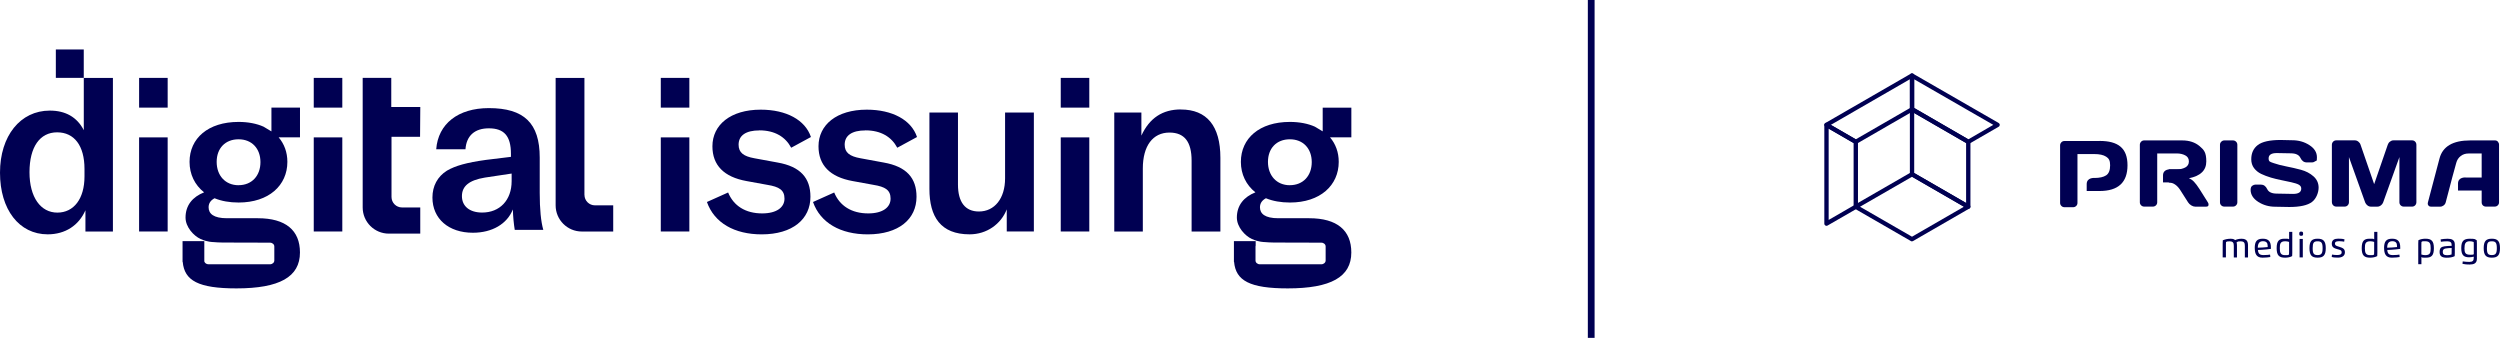
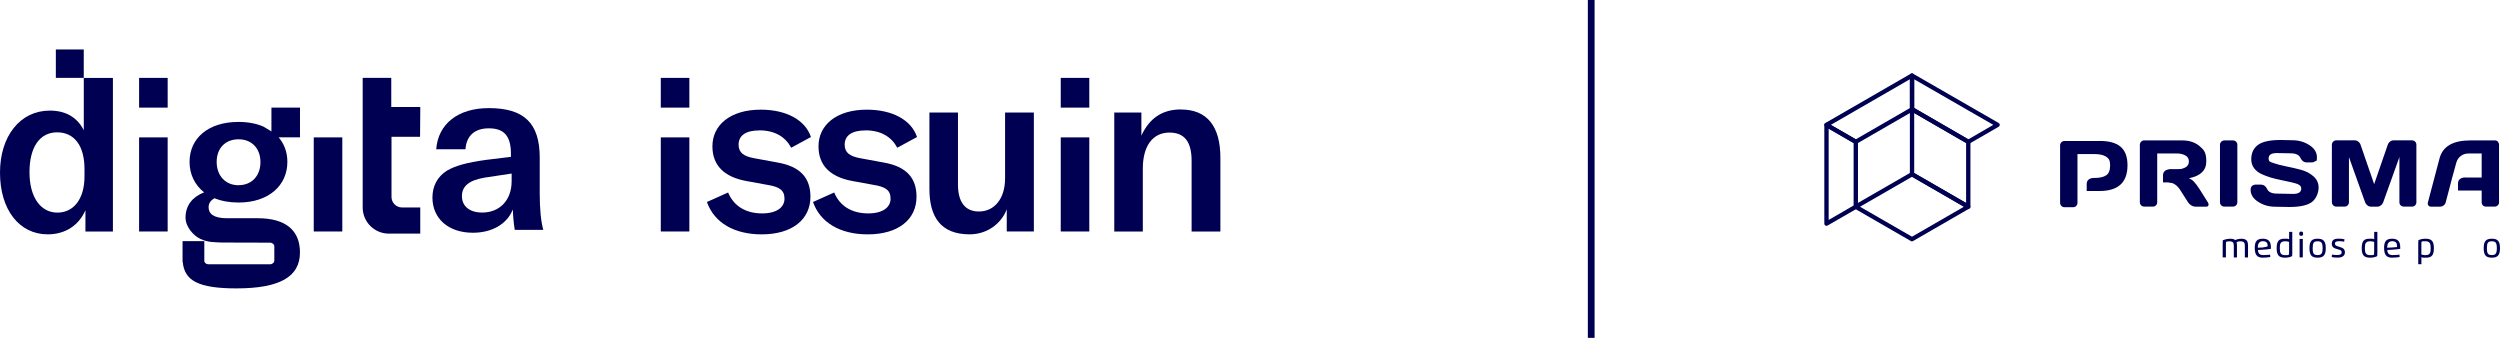
<svg xmlns="http://www.w3.org/2000/svg" width="370" height="50" viewBox="0 0 370 50" fill="none">
-   <path d="M50.661 11.528H46.435V15.928H50.661V11.528Z" fill="#000052" />
  <path d="M24.814 11.528H20.588V15.928H24.814V11.528Z" fill="#000052" />
  <path d="M161.216 11.528H156.99V15.928H161.216V11.528Z" fill="#000052" />
  <path d="M102.024 11.528H97.797V15.928H102.024V11.528Z" fill="#000052" />
  <path d="M40.163 19.441L39.003 18.747C37.983 18.291 36.714 18.044 35.307 18.044C30.798 18.044 28.053 20.471 28.053 23.959C28.053 25.793 28.826 27.373 30.204 28.468C28.514 29.137 27.459 30.37 27.459 32.199C27.459 33.606 28.663 34.899 29.679 35.37C30.694 35.835 31.547 35.825 31.547 35.825C31.968 35.86 32.463 35.895 32.954 35.895L39.954 35.915C40.311 35.915 40.599 36.163 40.599 36.475V38.556C40.599 38.863 40.311 39.115 39.954 39.115H30.863C30.561 39.115 30.313 38.937 30.238 38.694V36.336V35.692H27.018V38.759H27.043C27.291 41.538 29.366 42.682 34.99 42.682C41.361 42.682 44.394 40.993 44.394 37.366C44.394 34.091 42.283 32.298 38.161 32.298H33.583C31.611 32.298 30.873 31.629 30.873 30.678C30.873 30.044 31.224 29.622 31.755 29.34C32.775 29.761 33.974 29.974 35.312 29.974C39.786 29.974 42.531 27.438 42.531 23.954C42.531 22.532 42.07 21.309 41.242 20.328H44.399V15.928H40.172V19.436L40.163 19.441ZM35.307 27.413C33.335 27.413 32.067 25.971 32.067 23.959C32.067 21.948 33.335 20.615 35.307 20.615C37.279 20.615 38.547 21.987 38.547 23.994C38.547 26.001 37.279 27.408 35.307 27.408V27.413Z" fill="#000052" />
-   <path d="M199.985 15.933H195.759V19.441L194.6 18.747C193.579 18.291 192.311 18.044 190.904 18.044C186.395 18.044 183.65 20.471 183.65 23.959C183.65 25.793 184.423 27.373 185.8 28.468C184.111 29.137 183.056 30.37 183.056 32.199C183.056 33.606 184.26 34.899 185.275 35.37C186.291 35.835 187.143 35.825 187.143 35.825C187.564 35.86 188.06 35.895 188.55 35.895L195.551 35.915C195.908 35.915 196.195 36.163 196.195 36.475V38.556C196.195 38.863 195.908 39.115 195.551 39.115H186.459C186.103 39.115 185.815 38.868 185.815 38.556V36.475C185.815 36.425 185.825 36.38 185.84 36.336V35.692H182.62V38.759H182.644C182.892 41.538 184.968 42.682 190.591 42.682C196.963 42.682 199.995 40.993 199.995 37.366C199.995 34.091 197.885 32.298 193.762 32.298H189.184C187.212 32.298 186.474 31.629 186.474 30.678C186.474 30.044 186.826 29.622 187.356 29.34C188.377 29.761 189.576 29.974 190.914 29.974C195.387 29.974 198.132 27.438 198.132 23.954C198.132 22.532 197.672 21.309 196.844 20.328H200V15.928L199.985 15.933ZM190.899 27.413C188.927 27.413 187.658 25.971 187.658 23.959C187.658 21.948 188.927 20.615 190.899 20.615C192.871 20.615 194.139 21.987 194.139 23.994C194.139 26.001 192.871 27.408 190.899 27.408V27.413Z" fill="#000052" />
  <path d="M50.661 20.333H46.435V34.26H50.661V20.333Z" fill="#000052" />
  <path d="M12.401 7.317H8.264V11.529H12.401V19.268C11.39 17.311 9.676 16.369 7.372 16.369C3.007 16.369 0 20.11 0 25.56C0 31.01 2.829 34.681 7.055 34.681C9.676 34.681 11.668 33.353 12.644 31.119V34.265H16.712V11.539H12.396V7.327L12.401 7.317ZM12.505 26.12C12.505 29.405 10.935 31.466 8.487 31.466C6.04 31.466 4.365 29.231 4.365 25.491C4.365 21.75 5.901 19.585 8.452 19.585C11.004 19.585 12.505 21.576 12.505 25V26.12Z" fill="#000052" />
  <path d="M24.813 20.333H20.586V34.26H24.813V20.333Z" fill="#000052" />
  <path d="M161.216 20.333H156.99V34.26H161.216V20.333Z" fill="#000052" />
  <path d="M102.024 20.333H97.797V34.26H102.024V20.333Z" fill="#000052" />
  <path d="M57.904 11.529H53.677V30.703C53.677 32.843 55.411 34.577 57.552 34.577H62.199V30.703H59.494C58.637 30.703 57.943 30.009 57.943 29.152V20.249H62.169L62.204 15.839H57.908V11.534L57.904 11.529Z" fill="#000052" />
  <path d="M79.879 23.323C79.879 18.215 77.556 16 72.344 16C67.8 16 64.842 18.324 64.56 22.089H68.89C69.029 20.082 70.263 18.992 72.344 18.992C74.598 18.992 75.618 20.117 75.618 22.758V23.214L71.888 23.669C69.108 24.056 67.414 24.517 66.15 25.255C64.743 26.137 64 27.544 64 29.233C64 32.37 66.393 34.446 69.985 34.446C72.839 34.446 75.054 33.143 75.901 30.997C75.936 32.087 76.04 33.148 76.183 34.025H80.409C80.058 32.791 79.879 30.963 79.879 28.565V23.318V23.323ZM75.722 26.811C75.722 29.63 73.964 31.458 71.358 31.458C69.49 31.458 68.365 30.507 68.365 29.03C68.365 27.554 69.42 26.672 71.744 26.285L75.722 25.686V26.811Z" fill="#000052" />
  <path d="M112.379 19.292C114.703 19.292 116.254 20.278 117.096 21.864L120.019 20.278C119.172 17.741 116.358 16.23 112.587 16.23C108.113 16.23 105.438 18.485 105.438 21.651C105.438 24.47 107.162 26.194 110.472 26.794L113.568 27.358C115.327 27.641 116.105 28.131 116.105 29.4C116.105 30.668 114.98 31.584 112.796 31.584C110.333 31.584 108.569 30.46 107.762 28.488L104.625 29.895C105.715 32.992 108.708 34.686 112.726 34.686C117.304 34.686 119.945 32.432 119.945 29.122C119.945 26.343 118.468 24.648 115.085 24.054L111.636 23.419C110.085 23.137 109.312 22.612 109.312 21.413C109.312 20.04 110.402 19.302 112.374 19.302L112.379 19.292Z" fill="#000052" />
  <path d="M128.079 19.292C130.403 19.292 131.954 20.278 132.796 21.864L135.719 20.278C134.872 17.741 132.058 16.23 128.287 16.23C123.813 16.23 121.138 18.485 121.138 21.651C121.138 24.47 122.862 26.194 126.172 26.794L129.268 27.358C131.027 27.641 131.805 28.131 131.805 29.4C131.805 30.668 130.68 31.584 128.495 31.584C126.033 31.584 124.269 30.46 123.461 28.488L120.325 29.895C121.415 32.992 124.408 34.686 128.426 34.686C133.004 34.686 135.645 32.432 135.645 29.122C135.645 26.343 134.168 24.648 130.784 24.054L127.336 23.419C125.785 23.137 125.012 22.612 125.012 21.413C125.012 20.04 126.102 19.302 128.074 19.302L128.079 19.292Z" fill="#000052" />
  <path d="M148.751 26.407C148.751 29.365 147.2 31.302 144.877 31.302C142.835 31.302 141.78 29.895 141.78 27.324V16.657H137.554V27.958C137.554 32.075 139.209 34.681 143.504 34.681C146.041 34.681 148.152 33.165 148.999 30.985V34.26H153.012V16.652H148.751V26.407Z" fill="#000052" />
  <path d="M174.772 16.196C172.062 16.196 170.124 17.464 168.925 20.07V16.657H164.912V34.265H169.138V24.936C169.138 21.591 170.615 19.619 173.082 19.619C175.302 19.619 176.357 20.992 176.357 23.776V34.27H180.618V23.355C180.618 18.638 178.611 16.206 174.772 16.206V16.196Z" fill="#000052" />
-   <path d="M86.495 28.835V11.534H82.234V30.391C82.234 32.531 83.968 34.265 86.109 34.265H90.756V30.391H88.051C87.194 30.391 86.5 29.697 86.5 28.84L86.495 28.835Z" fill="#000052" />
  <line x1="235.5" x2="235.5" y2="50" stroke="#000052" />
  <path d="M328.557 29.949V21.429C328.557 21.249 328.621 21.095 328.749 20.974C328.877 20.845 329.031 20.781 329.204 20.781H330.474C330.659 20.781 330.813 20.845 330.942 20.974C331.07 21.102 331.127 21.256 331.127 21.429V29.936C331.127 30.116 331.063 30.263 330.935 30.391C330.807 30.519 330.653 30.577 330.474 30.577H329.204C329.025 30.577 328.871 30.519 328.749 30.398C328.621 30.276 328.557 30.128 328.557 29.949Z" fill="#000052" />
  <path d="M333.096 28.07C333.096 27.801 333.173 27.609 333.333 27.493C333.493 27.378 333.647 27.32 333.795 27.32H334.609C335.019 27.32 335.333 27.544 335.545 27.987C335.756 28.436 336.237 28.654 336.987 28.654L339.379 28.698C340.18 28.698 340.584 28.436 340.584 27.91C340.584 27.384 340.097 27.205 339.116 26.974C338.68 26.871 338.193 26.769 337.667 26.666C337.141 26.564 336.615 26.435 336.09 26.282C335.57 26.128 335.09 25.942 334.654 25.737C334.218 25.525 333.865 25.237 333.589 24.871C333.32 24.506 333.186 24.07 333.186 23.576C333.186 22.659 333.512 21.954 334.16 21.46C334.814 20.967 335.929 20.717 337.519 20.717L339.257 20.755C340.193 20.755 341.033 20.992 341.783 21.473C342.533 21.954 342.905 22.557 342.905 23.275C342.905 23.993 342.828 23.736 342.667 23.858C342.507 23.974 342.353 24.038 342.212 24.038H341.398C340.988 24.038 340.674 23.813 340.462 23.364C340.25 22.916 339.77 22.691 339.02 22.691L336.962 22.653C336.16 22.653 335.756 22.916 335.756 23.442C335.756 23.967 336.013 23.961 336.519 24.147C337.026 24.326 337.641 24.486 338.366 24.628C339.09 24.768 339.814 24.935 340.539 25.128C341.27 25.326 341.885 25.647 342.392 26.096C342.898 26.544 343.155 27.102 343.155 27.775C343.155 28.448 342.828 29.397 342.174 29.891C341.52 30.385 340.398 30.635 338.814 30.635L336.744 30.596C335.808 30.596 334.968 30.359 334.218 29.878C333.468 29.397 333.089 28.795 333.089 28.077L333.096 28.07Z" fill="#000052" />
  <path d="M345.118 29.923V21.441C345.118 21.255 345.182 21.095 345.304 20.967C345.425 20.839 345.579 20.774 345.752 20.774H348.535C348.714 20.774 348.881 20.839 349.041 20.967C349.201 21.095 349.31 21.249 349.362 21.422L351.375 27.256L353.388 21.422C353.446 21.242 353.548 21.089 353.708 20.967C353.869 20.839 354.035 20.774 354.215 20.774H356.997C357.177 20.774 357.324 20.839 357.446 20.967C357.568 21.095 357.626 21.249 357.626 21.441V29.923C357.626 30.109 357.561 30.263 357.44 30.391C357.311 30.519 357.164 30.577 356.984 30.577H355.754C355.574 30.577 355.427 30.513 355.298 30.391C355.17 30.263 355.112 30.109 355.112 29.923V23.249L352.702 29.968C352.638 30.135 352.529 30.282 352.369 30.404C352.208 30.526 352.042 30.583 351.862 30.583H350.888C350.708 30.583 350.541 30.526 350.388 30.404C350.227 30.282 350.118 30.141 350.048 29.968L347.644 23.249V29.923C347.644 30.109 347.579 30.263 347.458 30.391C347.329 30.519 347.182 30.577 347.003 30.577H345.772C345.592 30.577 345.438 30.513 345.316 30.391C345.188 30.263 345.124 30.109 345.124 29.923H345.118Z" fill="#000052" />
  <path d="M310.741 20.871H305.529C305.35 20.871 305.202 20.935 305.08 21.063C304.959 21.191 304.895 21.345 304.895 21.518V30.026C304.895 30.205 304.959 30.353 305.087 30.481C305.215 30.609 305.369 30.667 305.542 30.667H306.824C307.004 30.667 307.151 30.603 307.279 30.481C307.408 30.353 307.465 30.205 307.465 30.026V22.801H309.959C310.722 22.801 311.306 22.929 311.703 23.185C312.1 23.442 312.299 23.737 312.299 24.467C312.299 25.198 312.1 25.698 311.703 25.955C311.306 26.211 310.729 26.339 309.959 26.339C309.959 26.339 308.831 26.243 308.831 27.256V28.269H310.735C313.492 28.269 314.87 27 314.87 24.461C314.87 21.922 313.492 20.858 310.735 20.858L310.741 20.871Z" fill="#000052" />
  <path d="M364.915 26.269C364.915 26.269 363.786 26.16 363.786 27.173V28.199H367.287V29.936C367.287 30.122 367.345 30.276 367.466 30.398C367.588 30.519 367.742 30.577 367.928 30.577H369.21C369.39 30.577 369.544 30.519 369.665 30.398C369.794 30.276 369.858 30.128 369.858 29.949V21.416C369.858 21.249 369.8 21.102 369.691 20.974C369.582 20.845 369.441 20.781 369.268 20.781H365.588C363.03 20.781 361.517 21.672 361.049 23.448L359.331 29.955C359.318 30.013 359.312 30.084 359.305 30.16C359.305 30.237 359.344 30.327 359.421 30.43C359.498 30.532 359.626 30.584 359.805 30.584H361.152C361.331 30.584 361.498 30.526 361.658 30.404C361.818 30.282 361.921 30.128 361.966 29.942L362.421 28.218L362.927 26.282L363.53 24.089C363.645 23.672 363.863 23.339 364.19 23.089C364.517 22.839 364.896 22.717 365.338 22.717H367.287V26.275H364.915V26.269Z" fill="#000052" />
  <path d="M326.756 29.936L325.512 27.961C325.211 27.5 324.948 27.141 324.711 26.897C324.48 26.653 324.224 26.48 323.955 26.384C325.673 26.044 326.532 25.217 326.532 23.89C326.532 22.563 326.198 22.185 325.532 21.621C324.865 21.063 324.006 20.781 322.967 20.781H317.332C317.152 20.781 317.005 20.845 316.883 20.973C316.761 21.101 316.697 21.255 316.697 21.428V29.936C316.697 30.115 316.761 30.263 316.89 30.391C317.018 30.519 317.172 30.577 317.345 30.577H318.627C318.806 30.577 318.954 30.513 319.082 30.391C319.21 30.263 319.268 30.115 319.268 29.936V22.711H322.179C322.647 22.711 323.063 22.807 323.416 22.993C323.775 23.179 323.955 23.48 323.955 23.89C323.955 24.3 323.775 24.595 323.416 24.788C323.057 24.974 322.647 25.07 322.179 25.07H320.986V27.006C321.64 27.025 322.204 27.397 322.672 28.122L323.833 29.942C323.942 30.122 324.102 30.269 324.307 30.397C324.512 30.526 324.705 30.583 324.878 30.583H326.519C326.75 30.583 326.865 30.487 326.865 30.288C326.865 30.09 326.827 30.07 326.756 29.942V29.936Z" fill="#000052" />
  <path d="M323.627 25.063H321.255C321.255 25.063 320.126 24.954 320.126 25.967V26.993H323.627" fill="#000052" />
  <path d="M329.424 38.097H328.956V36.046C328.956 35.879 328.962 35.719 328.975 35.565C329.27 35.43 329.706 35.334 330.103 35.334C330.501 35.334 330.654 35.411 330.796 35.533C331.058 35.411 331.398 35.334 331.744 35.334C332.578 35.334 332.706 35.796 332.706 36.341V38.104H332.238V36.405C332.238 35.937 332.123 35.719 331.623 35.719C331.122 35.719 331.212 35.764 331.013 35.873C331.058 36.014 331.071 36.174 331.071 36.341V38.104H330.603V36.405C330.603 35.937 330.488 35.719 329.988 35.719C329.488 35.719 329.59 35.77 329.449 35.834C329.436 35.956 329.436 36.11 329.436 36.232V38.104L329.424 38.097Z" fill="#000052" />
-   <path d="M333.7 36.731C333.7 35.738 334.002 35.328 334.905 35.328C335.809 35.328 336.092 35.828 336.092 36.603C336.092 37.379 336.092 36.764 336.085 36.834C335.771 36.885 335.123 36.95 334.745 36.969L334.175 36.994C334.213 37.539 334.431 37.751 334.995 37.751C335.559 37.751 335.688 37.712 335.97 37.68L336.008 38.039C335.7 38.084 335.367 38.136 334.848 38.136C333.944 38.136 333.707 37.539 333.707 36.731H333.7ZM334.803 36.635C335.027 36.623 335.393 36.597 335.617 36.565C335.617 36.52 335.617 36.449 335.617 36.405C335.617 35.962 335.438 35.699 334.905 35.699C334.373 35.699 334.155 36.058 334.155 36.661L334.796 36.629L334.803 36.635Z" fill="#000052" />
+   <path d="M333.7 36.731C333.7 35.738 334.002 35.328 334.905 35.328C335.809 35.328 336.092 35.828 336.092 36.603C336.092 37.379 336.092 36.764 336.085 36.834C335.771 36.885 335.123 36.95 334.745 36.969L334.175 36.994C334.213 37.539 334.431 37.751 334.995 37.751C335.559 37.751 335.688 37.712 335.97 37.68L336.008 38.039C335.7 38.084 335.367 38.136 334.848 38.136C333.944 38.136 333.707 37.539 333.707 36.731H333.7ZM334.803 36.635C335.617 36.52 335.617 36.449 335.617 36.405C335.617 35.962 335.438 35.699 334.905 35.699C334.373 35.699 334.155 36.058 334.155 36.661L334.796 36.629L334.803 36.635Z" fill="#000052" />
  <path d="M338.79 34.315H339.258V37.424C339.258 37.591 339.258 37.751 339.239 37.905C338.938 38.072 338.54 38.136 338.194 38.136C337.309 38.136 336.944 37.802 336.944 36.732C336.944 35.661 337.29 35.328 338.111 35.328C338.931 35.328 338.579 35.366 338.79 35.417V34.308V34.315ZM338.232 35.706C337.489 35.706 337.412 36.065 337.412 36.732C337.412 37.398 337.521 37.764 338.188 37.764C338.854 37.764 338.617 37.725 338.771 37.655C338.777 37.533 338.784 37.379 338.784 37.257V35.802C338.63 35.751 338.406 35.706 338.232 35.706Z" fill="#000052" />
  <path d="M340.29 34.59C340.29 34.359 340.354 34.276 340.572 34.276C340.79 34.276 340.861 34.353 340.861 34.59C340.861 34.828 340.797 34.898 340.572 34.898C340.348 34.898 340.29 34.821 340.29 34.59ZM340.341 35.366H340.816V38.097H340.341V35.366Z" fill="#000052" />
  <path d="M341.802 36.731C341.802 35.712 342.123 35.328 343.008 35.328C343.892 35.328 344.213 35.725 344.213 36.731C344.213 37.738 343.892 38.136 343.008 38.136C342.123 38.136 341.802 37.757 341.802 36.731ZM343.745 36.731C343.745 35.949 343.578 35.712 343.008 35.712C342.437 35.712 342.277 35.917 342.277 36.731C342.277 37.546 342.45 37.751 343.008 37.751C343.565 37.751 343.745 37.514 343.745 36.731Z" fill="#000052" />
  <path d="M345.573 36.045C345.573 36.372 345.88 36.417 346.194 36.52C346.707 36.687 347.047 36.802 347.047 37.347C347.047 37.892 346.592 38.129 345.996 38.129C345.4 38.129 345.38 38.097 345.092 38.033L345.137 37.674C345.355 37.712 345.63 37.744 345.848 37.744C346.066 37.744 346.566 37.744 346.566 37.366C346.566 36.988 346.303 36.988 345.957 36.885C345.528 36.757 345.105 36.648 345.105 36.071C345.105 35.494 345.515 35.321 346.06 35.321C346.605 35.321 346.682 35.353 346.983 35.417L346.938 35.77C346.727 35.731 346.502 35.699 346.252 35.699C346.002 35.699 345.573 35.699 345.573 36.033V36.045Z" fill="#000052" />
  <path d="M351.382 34.315H351.85V37.424C351.85 37.591 351.85 37.751 351.83 37.905C351.529 38.072 351.131 38.136 350.785 38.136C349.901 38.136 349.535 37.802 349.535 36.732C349.535 35.661 349.881 35.328 350.702 35.328C351.523 35.328 351.164 35.366 351.382 35.417V34.308V34.315ZM350.824 35.706C350.08 35.706 350.003 36.065 350.003 36.732C350.003 37.398 350.112 37.764 350.779 37.764C351.446 37.764 351.208 37.725 351.362 37.655C351.369 37.533 351.375 37.379 351.375 37.257V35.802C351.221 35.751 350.997 35.706 350.824 35.706Z" fill="#000052" />
  <path d="M352.842 36.731C352.842 35.738 353.144 35.328 354.048 35.328C354.952 35.328 355.234 35.828 355.234 36.603C355.234 37.379 355.234 36.764 355.227 36.834C354.913 36.885 354.266 36.95 353.887 36.969L353.317 36.994C353.355 37.539 353.573 37.751 354.137 37.751C354.701 37.751 354.83 37.712 355.112 37.68L355.15 38.039C354.843 38.084 354.509 38.136 353.99 38.136C353.086 38.136 352.849 37.539 352.849 36.731H352.842ZM353.945 36.635C354.169 36.623 354.535 36.597 354.759 36.565C354.759 36.52 354.759 36.449 354.759 36.405C354.759 35.962 354.58 35.699 354.048 35.699C353.515 35.699 353.304 36.058 353.304 36.661L353.945 36.629V36.635Z" fill="#000052" />
  <path d="M358.369 39.104H357.901V36.039C357.901 35.873 357.901 35.712 357.92 35.558C358.221 35.392 358.619 35.328 358.965 35.328C359.85 35.328 360.215 35.661 360.215 36.731C360.215 37.802 359.869 38.136 359.048 38.136C358.228 38.136 358.58 38.097 358.369 38.046V39.104ZM358.92 37.764C359.664 37.764 359.741 37.405 359.741 36.738C359.741 36.071 359.632 35.706 358.959 35.706C358.286 35.706 358.529 35.744 358.375 35.815C358.369 35.937 358.362 36.09 358.362 36.212V37.667C358.516 37.719 358.741 37.764 358.92 37.764Z" fill="#000052" />
-   <path d="M361.209 35.43C361.51 35.379 361.85 35.334 362.241 35.334C362.831 35.334 363.312 35.488 363.312 36.18V37.431C363.312 37.597 363.312 37.758 363.293 37.911C362.978 38.078 362.581 38.142 362.113 38.142C361.376 38.142 361.062 37.886 361.062 37.309C361.062 36.732 361.267 36.533 361.773 36.456C362.094 36.411 362.472 36.392 362.85 36.379V36.315C362.85 35.898 362.69 35.712 362.183 35.712C361.677 35.712 361.542 35.751 361.254 35.783L361.215 35.424L361.209 35.43ZM362.171 37.77C362.382 37.77 362.626 37.745 362.831 37.661C362.837 37.539 362.844 37.386 362.844 37.264V36.706C362.562 36.712 362.203 36.719 361.946 36.777C361.651 36.841 361.53 36.95 361.53 37.296C361.53 37.642 361.735 37.77 362.171 37.77Z" fill="#000052" />
-   <path d="M364.491 38.687C364.779 38.725 365.132 38.764 365.446 38.764C365.959 38.764 366.113 38.578 366.113 38.161V37.988C365.895 38.039 365.658 38.078 365.433 38.078C364.619 38.078 364.267 37.745 364.267 36.706C364.267 35.667 364.645 35.334 365.517 35.334C366.389 35.334 366.26 35.398 366.562 35.565C366.575 35.725 366.581 35.879 366.581 36.046V38.302C366.581 38.988 366.107 39.149 365.517 39.149C364.927 39.149 364.754 39.097 364.446 39.046L364.485 38.687H364.491ZM364.741 36.706C364.741 37.354 364.831 37.7 365.562 37.7C366.292 37.7 365.966 37.661 366.119 37.604V36.212C366.119 36.084 366.119 35.93 366.107 35.815C365.953 35.744 365.715 35.706 365.523 35.706C364.869 35.706 364.747 36.097 364.747 36.706H364.741Z" fill="#000052" />
  <path d="M367.588 36.731C367.588 35.712 367.909 35.328 368.794 35.328C369.678 35.328 369.999 35.725 369.999 36.731C369.999 37.738 369.678 38.136 368.794 38.136C367.909 38.136 367.588 37.757 367.588 36.731ZM369.531 36.731C369.531 35.949 369.364 35.712 368.794 35.712C368.223 35.712 368.063 35.917 368.063 36.731C368.063 37.546 368.236 37.751 368.794 37.751C369.351 37.751 369.531 37.514 369.531 36.731Z" fill="#000052" />
  <path d="M274.654 21.306C274.597 21.306 274.545 21.294 274.494 21.261L270.16 18.755C270.064 18.697 270 18.594 270 18.479C270 18.364 270.064 18.261 270.16 18.203L282.822 10.895C282.918 10.837 283.04 10.837 283.143 10.895C283.239 10.953 283.303 11.055 283.303 11.171V16.177C283.303 16.293 283.239 16.395 283.143 16.453L274.815 21.261C274.763 21.287 274.712 21.306 274.654 21.306ZM270.955 18.485L274.654 20.62L282.662 15.998V11.728L270.955 18.485Z" fill="#000052" />
  <path d="M291.316 21.306C291.258 21.306 291.207 21.293 291.156 21.261L282.821 16.466C282.725 16.408 282.661 16.305 282.661 16.19V11.183C282.661 11.068 282.712 10.965 282.815 10.907C282.911 10.85 283.033 10.85 283.136 10.907L295.804 18.203C295.9 18.261 295.964 18.363 295.964 18.479C295.964 18.594 295.906 18.697 295.804 18.755L291.47 21.261C291.419 21.287 291.367 21.306 291.31 21.306H291.316ZM283.302 16.004L291.316 20.62L295.009 18.479L283.296 11.734V16.004H283.302Z" fill="#000052" />
  <path d="M270.321 33.423C270.263 33.423 270.212 33.41 270.16 33.378C270.064 33.321 270 33.218 270 33.103V18.479C270 18.364 270.064 18.261 270.167 18.204C270.263 18.146 270.385 18.146 270.487 18.204L274.821 20.71C274.917 20.768 274.981 20.87 274.981 20.986V30.602C274.981 30.718 274.917 30.82 274.821 30.878L270.481 33.378C270.43 33.404 270.378 33.423 270.321 33.423ZM270.641 19.037V32.551L274.334 30.416V21.172L270.641 19.037Z" fill="#000052" />
  <path d="M291.303 30.916C291.245 30.916 291.194 30.904 291.143 30.872L282.821 26.07C282.725 26.012 282.661 25.909 282.661 25.794V16.152C282.661 16.036 282.725 15.934 282.821 15.876C282.924 15.819 283.046 15.819 283.142 15.876L291.463 20.71C291.56 20.768 291.624 20.87 291.624 20.986V30.596C291.624 30.711 291.566 30.814 291.463 30.872C291.412 30.897 291.361 30.916 291.303 30.916ZM283.302 25.608L290.983 30.044V21.172L283.302 16.71V25.614V25.608Z" fill="#000052" />
  <path d="M282.976 35.725C282.918 35.725 282.867 35.712 282.816 35.68L274.482 30.872C274.385 30.814 274.321 30.711 274.321 30.596C274.321 30.48 274.385 30.378 274.482 30.32L282.816 25.512C282.912 25.454 283.034 25.454 283.136 25.512L291.458 30.314C291.554 30.371 291.618 30.474 291.618 30.589C291.618 30.705 291.554 30.807 291.458 30.865L283.13 35.673C283.079 35.699 283.027 35.718 282.97 35.718L282.976 35.725ZM275.283 30.596L282.976 35.032L290.663 30.596L282.983 26.159L275.283 30.596Z" fill="#000052" />
</svg>